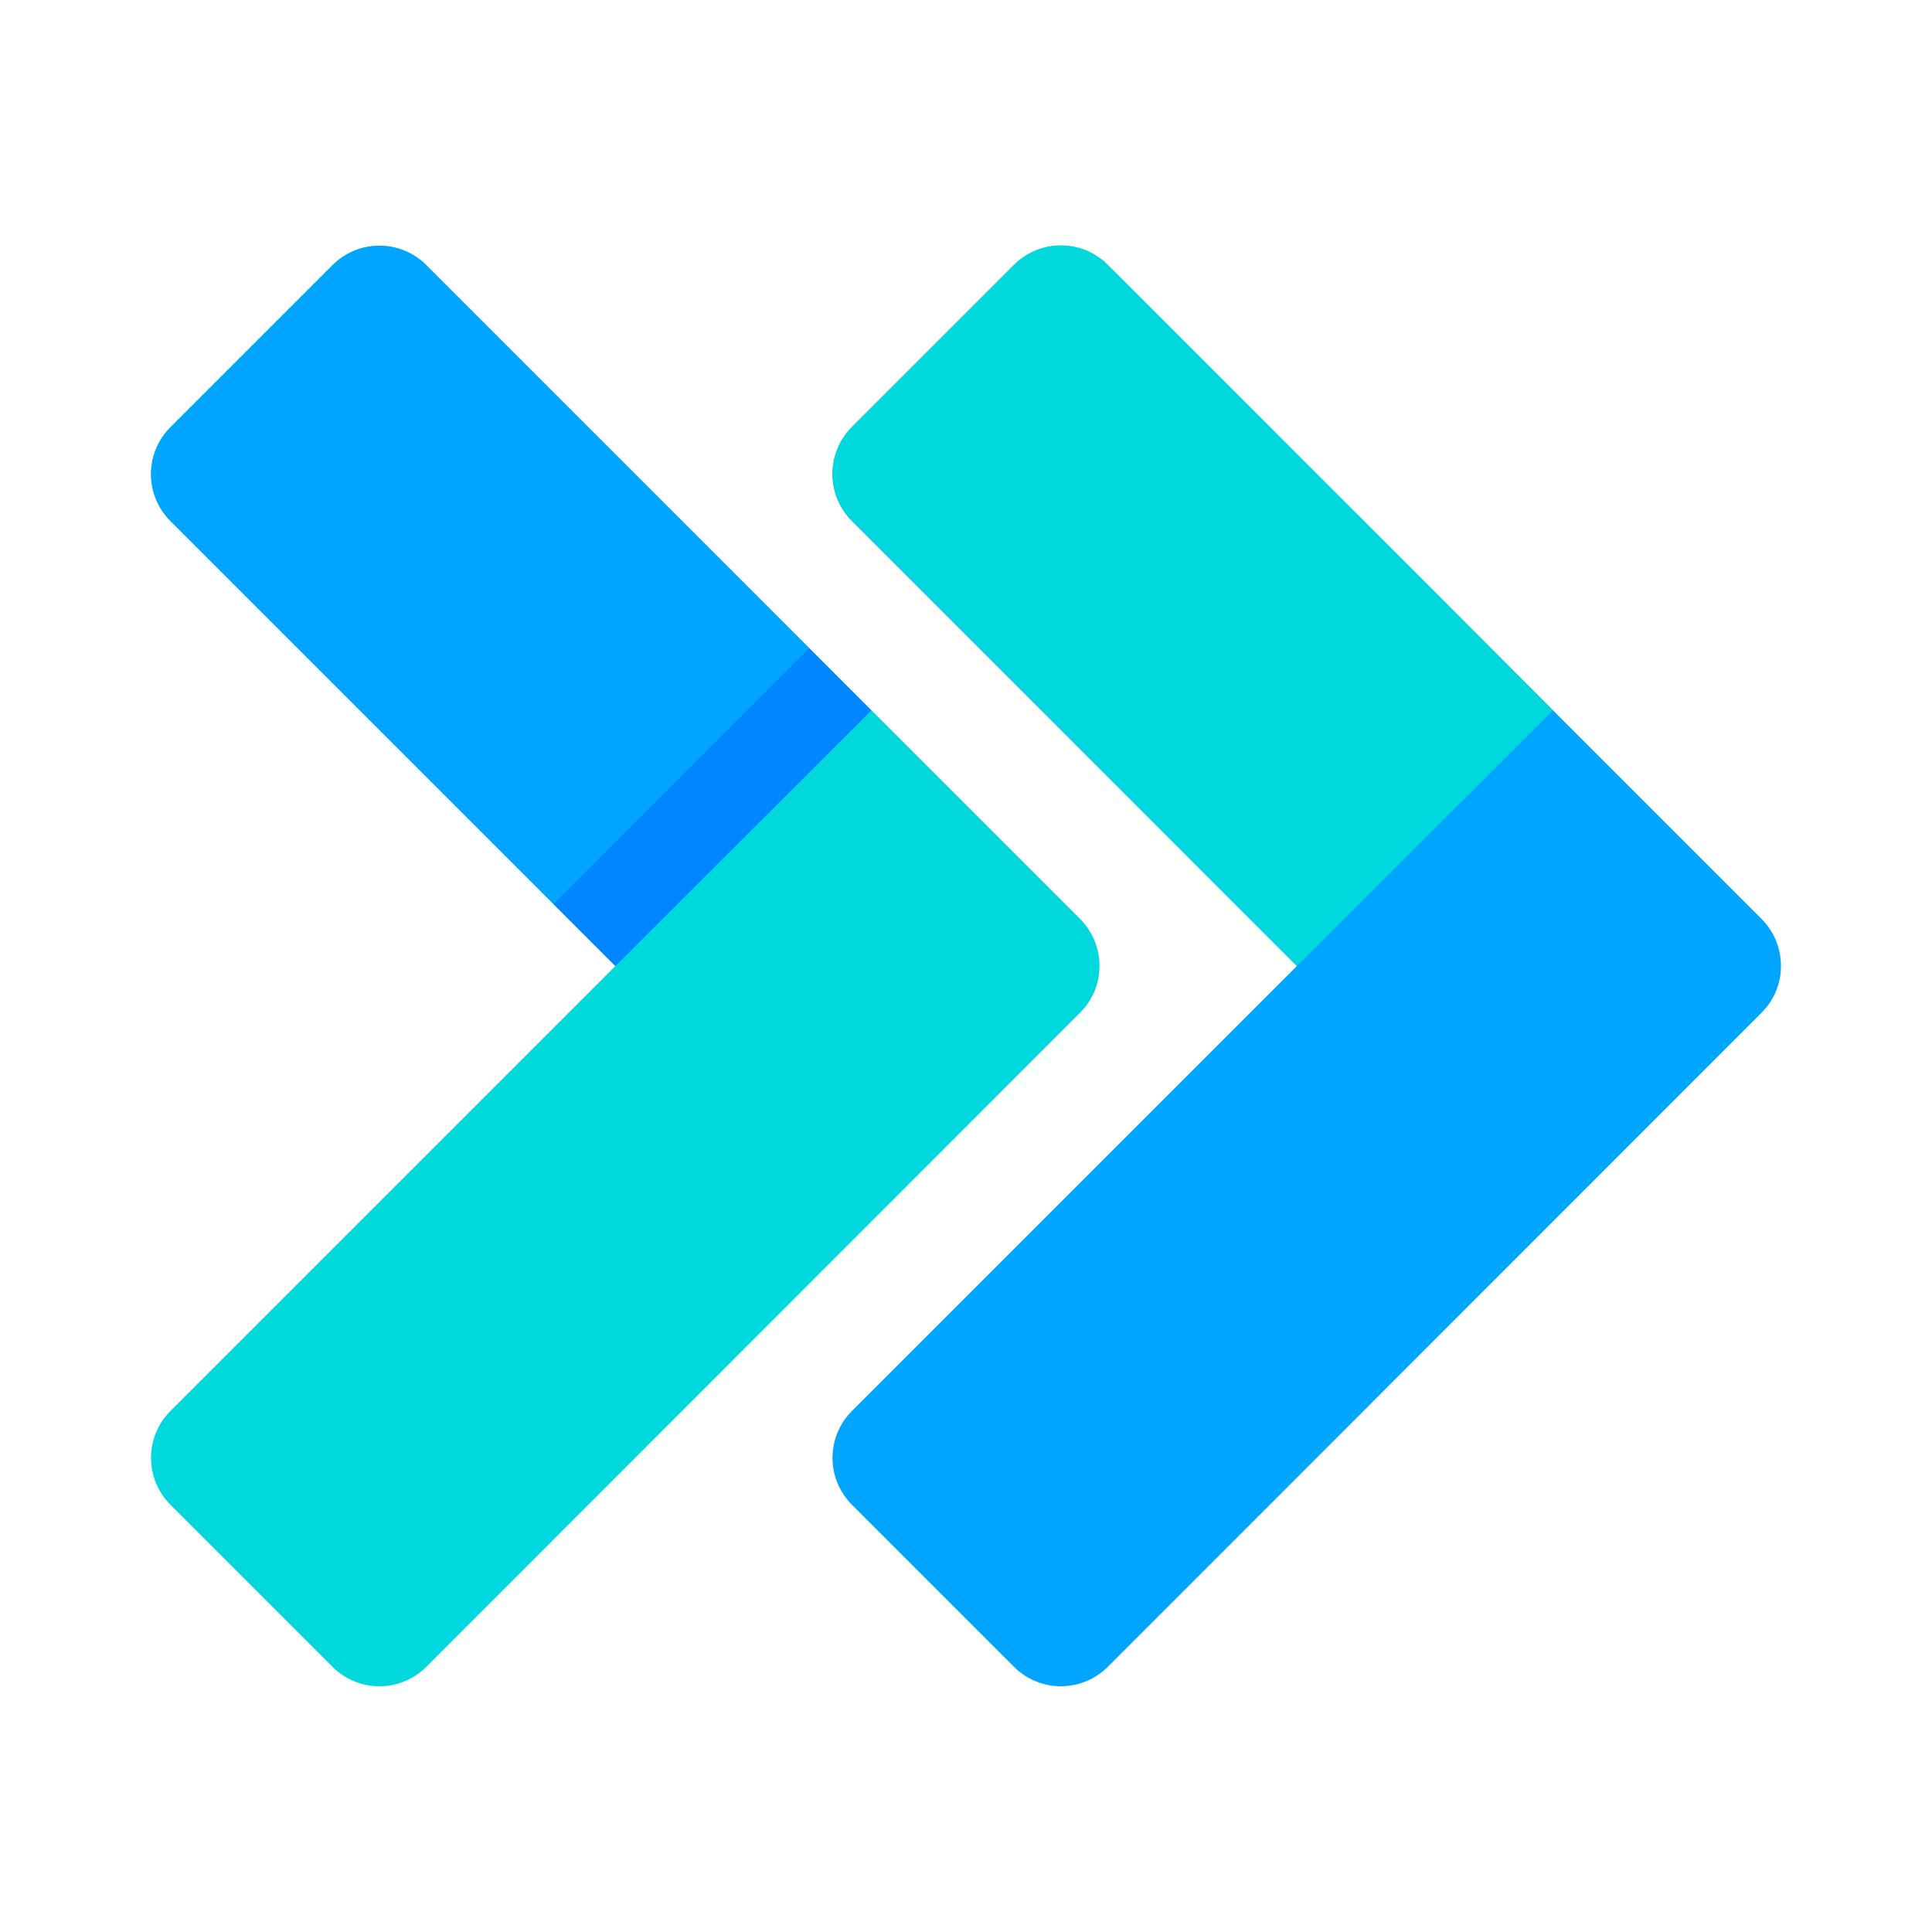
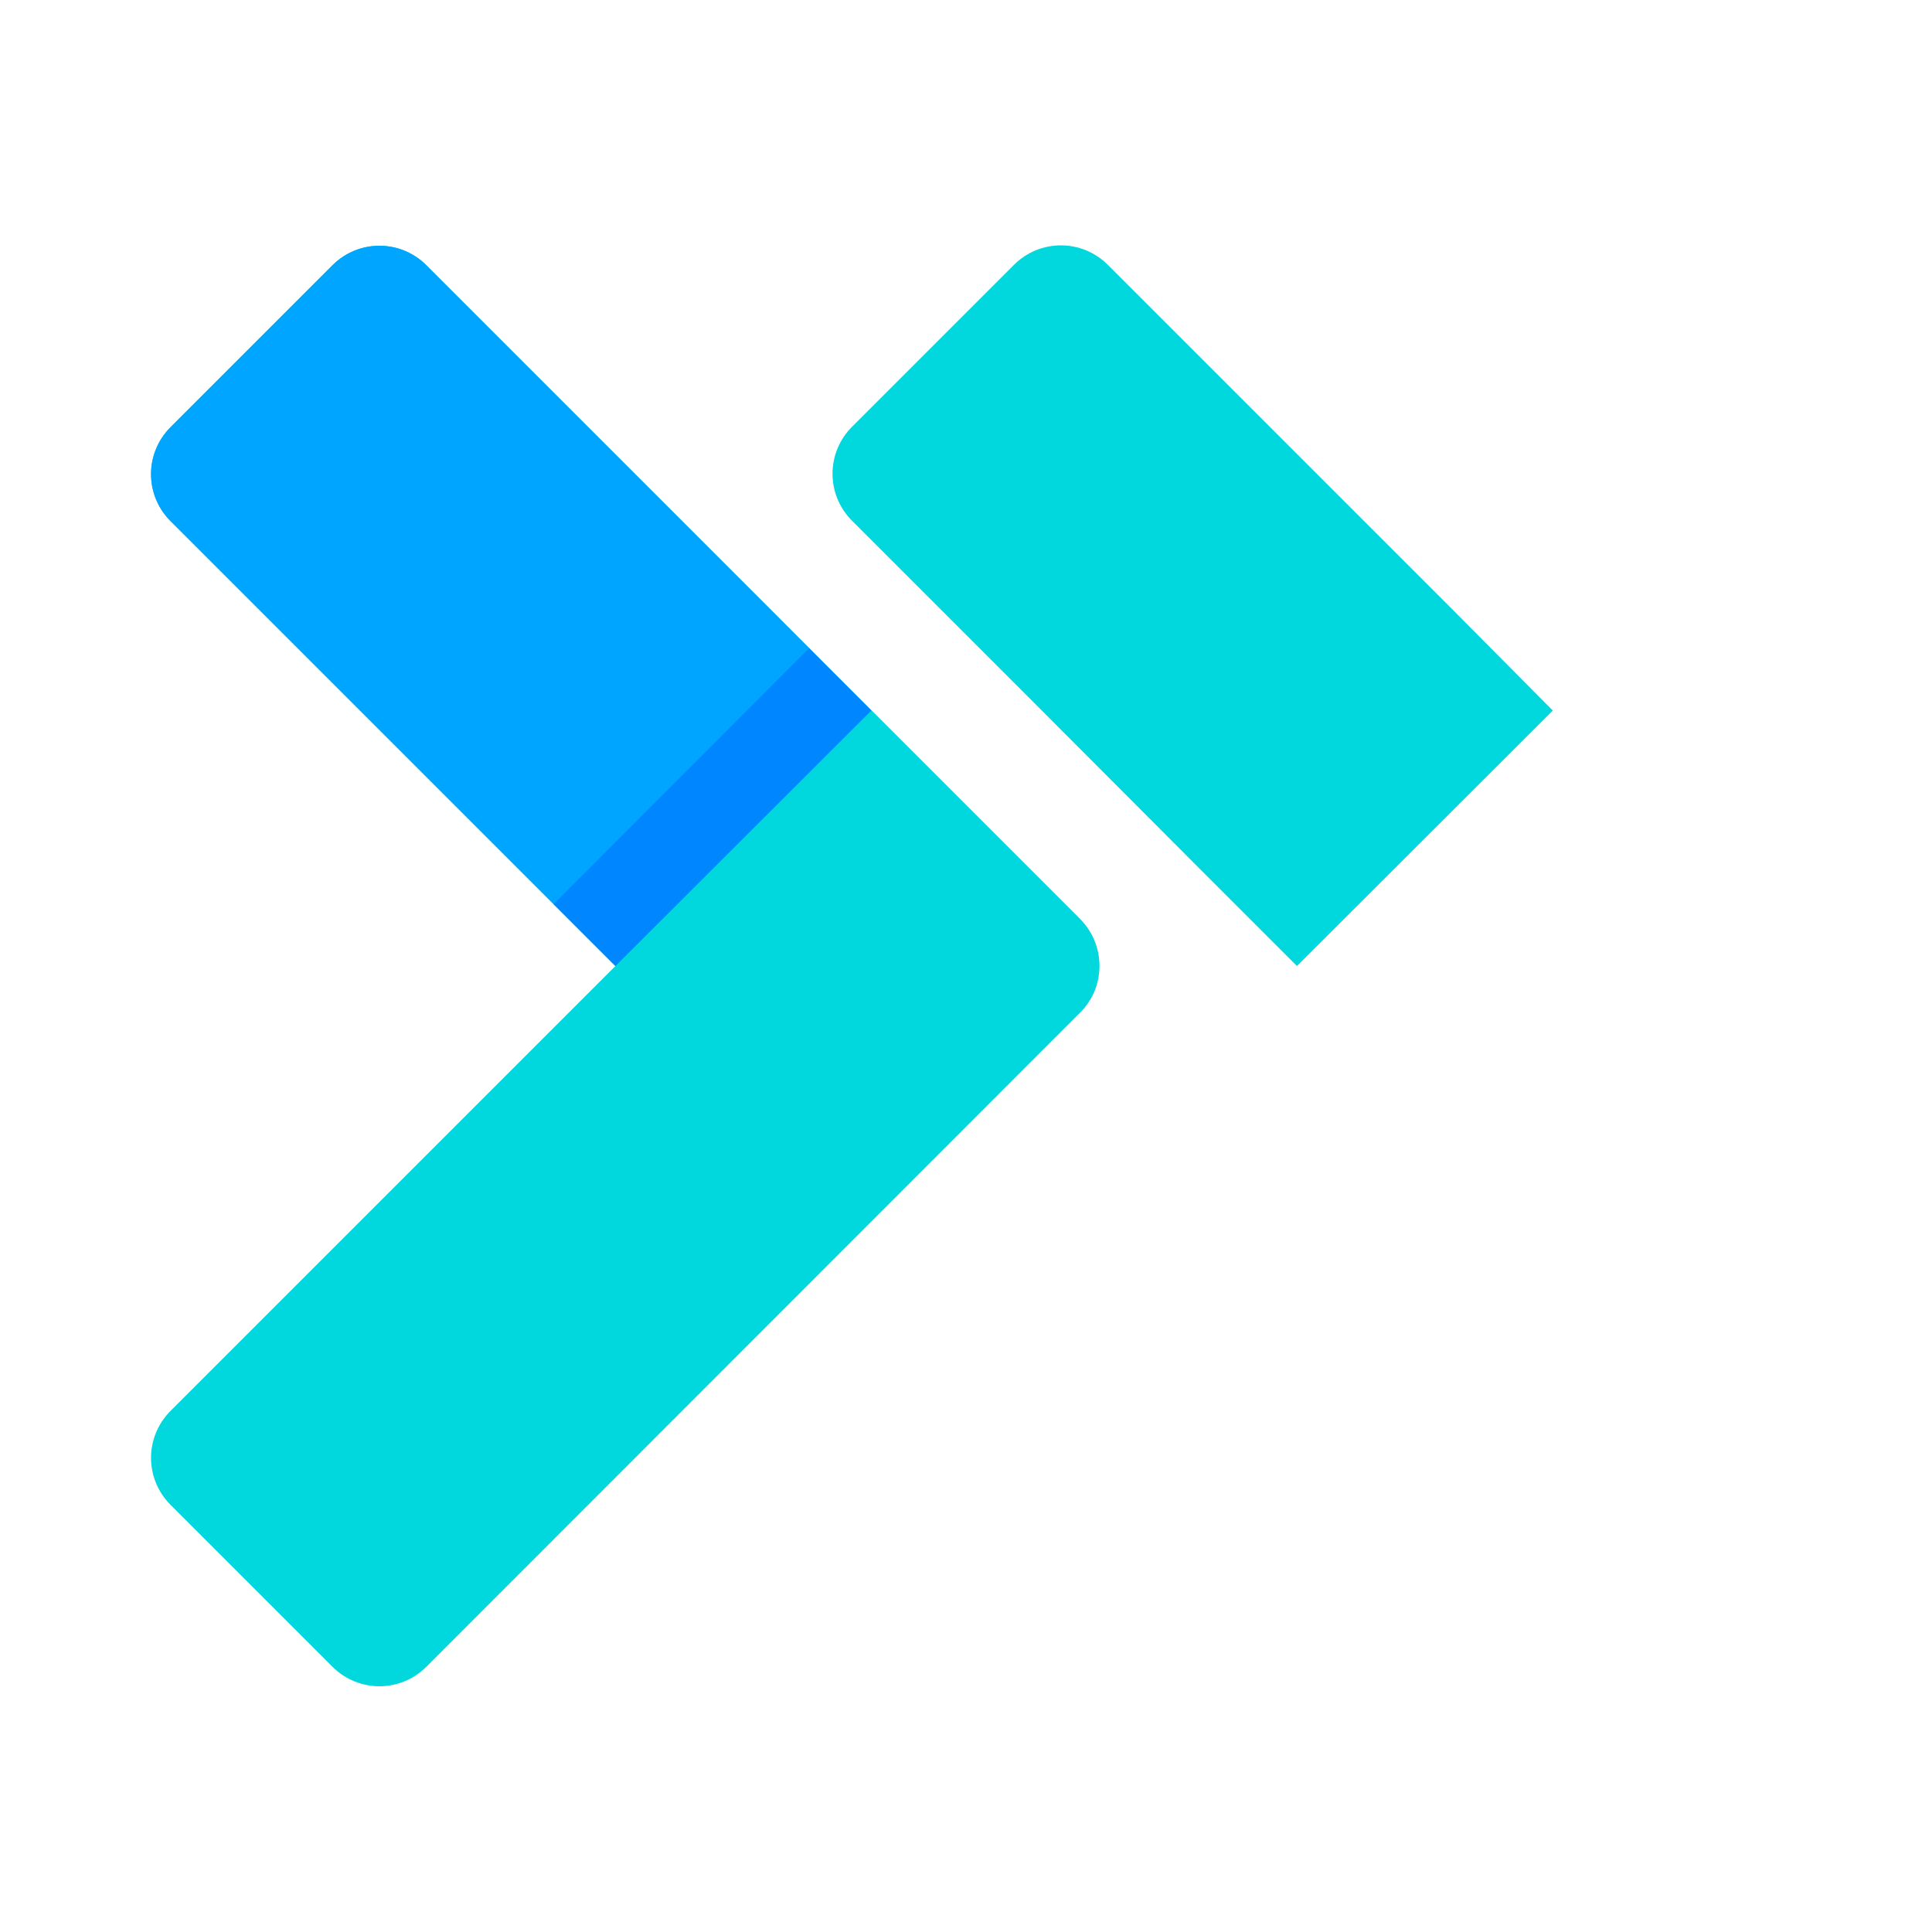
<svg xmlns="http://www.w3.org/2000/svg" version="1.1" id="Capa_1" x="0px" y="0px" viewBox="0 0 512 512" style="enable-background:new 0 0 512 512;" xml:space="preserve">
  <style type="text/css">
	.st0{fill:#00D8DE;}
	.st1{fill:#00A5FF;}
	.st2{fill:#0087FF;}
</style>
  <path class="st0" d="M286.2,268.4L113,441.7c-6.9,6.9-18,6.9-24.9,0l-42.9-42.9c-6.9-6.9-6.9-18,0-24.9L163.1,256L94,186.9  l-48.8-48.8c-6.9-6.9-6.9-18,0-24.9l42.9-42.9c6.9-6.9,18-6.9,24.9,0l116.5,116.5l56.7,56.7C293.1,250.4,293.1,261.6,286.2,268.4z" />
  <path class="st1" d="M230.9,188.3L163.1,256l-25.9-25.9L94,186.9l-48.8-48.8c-6.9-6.9-6.9-18,0-24.9l42.9-42.9  c6.9-6.9,18-6.9,24.9,0l92,92L230.9,188.3z" />
  <polygon class="st2" points="230.9,188.3 163.1,256 146.7,239.6 214.4,171.8 " />
-   <path class="st1" d="M466.8,268.4L293.6,441.7c-6.9,6.9-18,6.9-24.9,0l-42.9-42.9c-6.9-6.9-6.9-18,0-24.9L343.7,256l-69.1-69.1  l-48.8-48.8c-6.9-6.9-6.9-18,0-24.9l42.9-42.9c6.9-6.9,18-6.9,24.9,0l116.5,116.5l56.7,56.7C473.7,250.4,473.7,261.6,466.8,268.4z" />
  <path class="st0" d="M411.5,188.3L343.7,256l-25.9-25.9l-43.2-43.3l-48.8-48.8c-6.9-6.9-6.9-18,0-24.9l42.9-42.9  c6.9-6.9,18-6.9,24.9,0l92,92L411.5,188.3z" />
</svg>